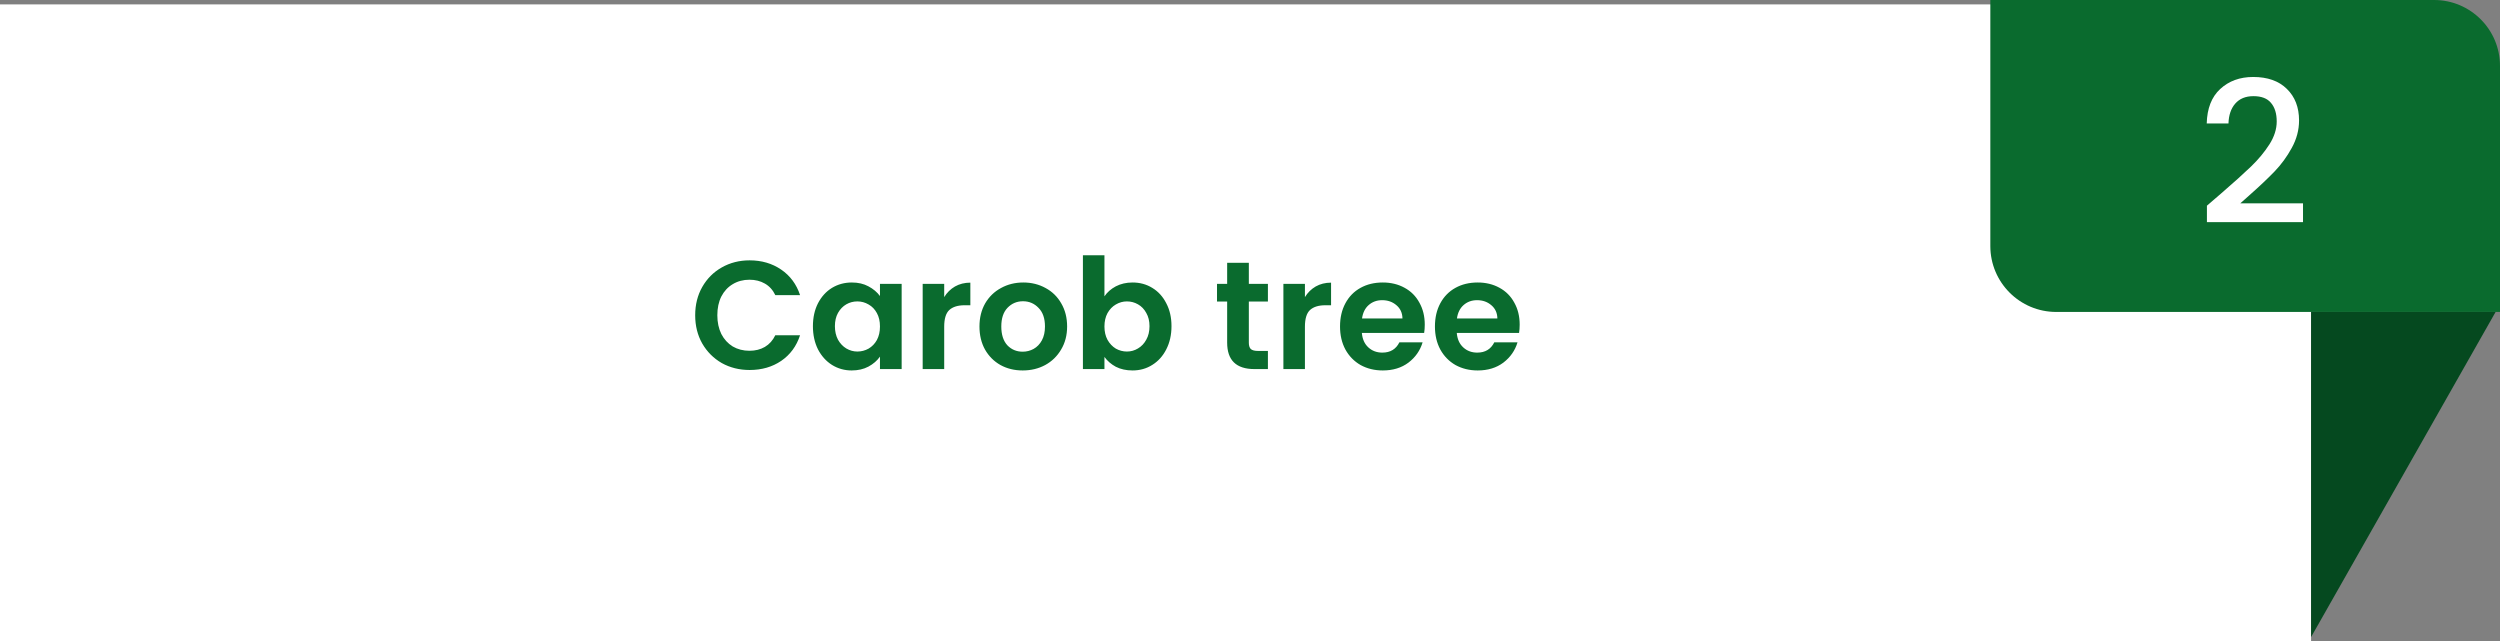
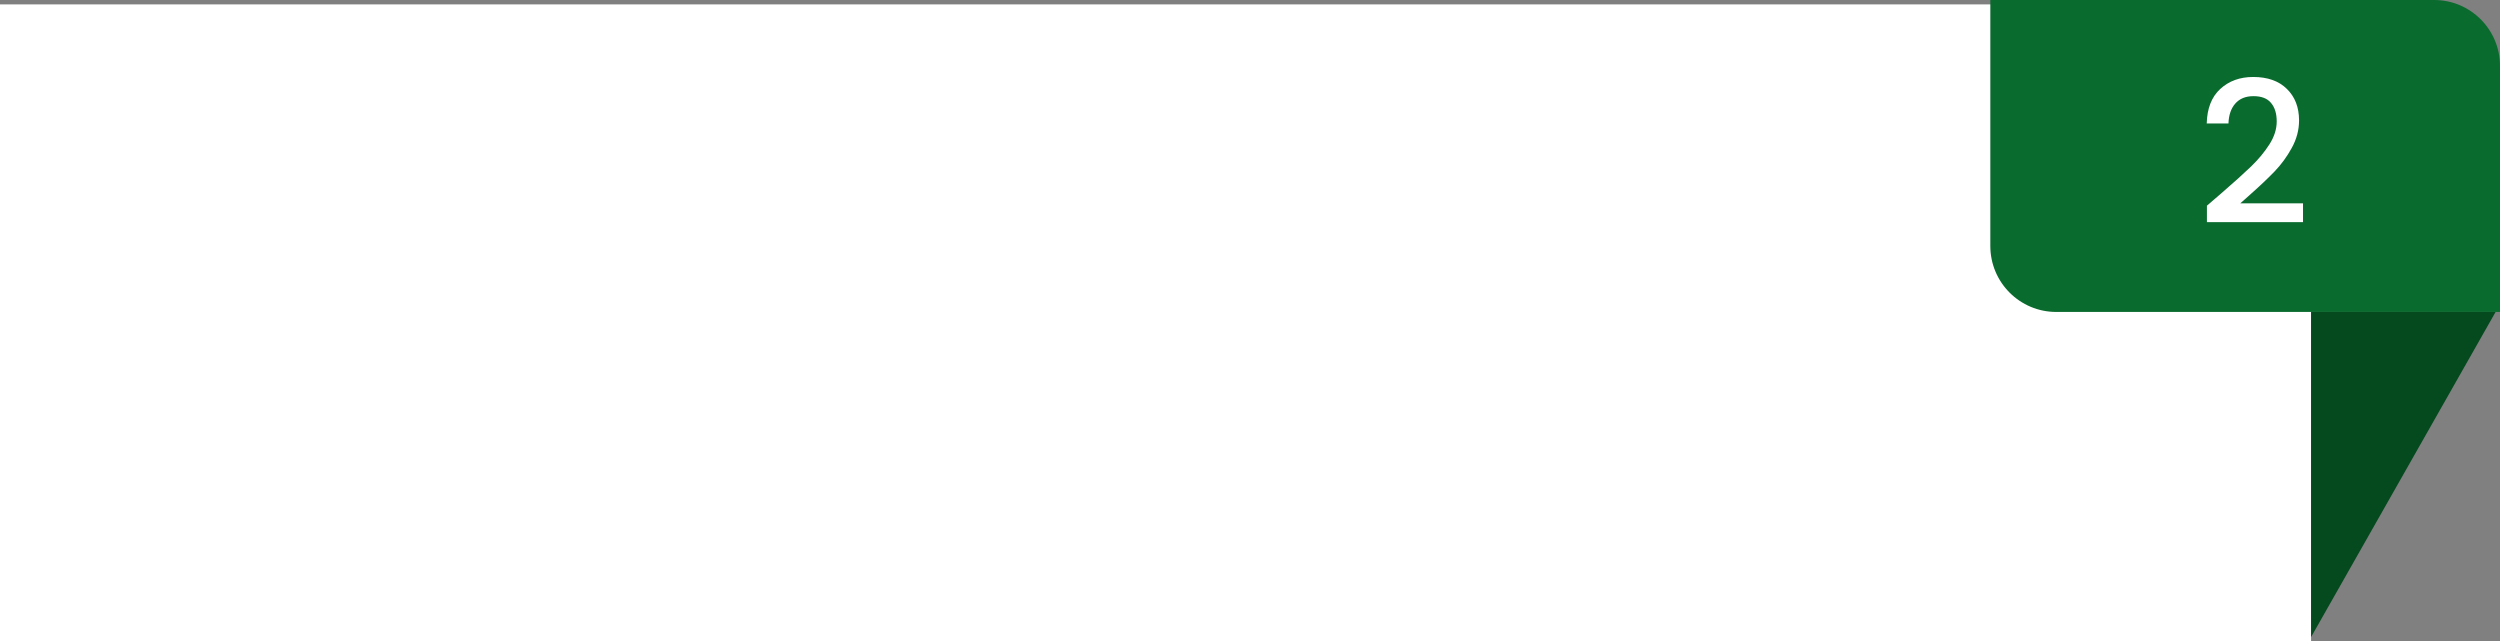
<svg xmlns="http://www.w3.org/2000/svg" width="569" height="146" viewBox="0 0 569 146" fill="none">
  <rect x="0" y="0" width="569" height="146" fill="#808080" stroke="none" />
  <rect y="1" width="526" height="145" fill="white" />
  <path d="M526 71V145L568 71H526Z" fill="#05491F" />
-   <path d="M158.225 71.75C158.225 69.347 158.762 67.2 159.835 65.31C160.932 63.397 162.413 61.915 164.28 60.865C166.17 59.792 168.282 59.255 170.615 59.255C173.345 59.255 175.737 59.955 177.79 61.355C179.843 62.755 181.278 64.692 182.095 67.165H176.46C175.9 65.998 175.107 65.123 174.08 64.54C173.077 63.957 171.91 63.665 170.58 63.665C169.157 63.665 167.885 64.003 166.765 64.68C165.668 65.333 164.805 66.267 164.175 67.48C163.568 68.693 163.265 70.117 163.265 71.75C163.265 73.36 163.568 74.783 164.175 76.02C164.805 77.233 165.668 78.178 166.765 78.855C167.885 79.508 169.157 79.835 170.58 79.835C171.91 79.835 173.077 79.543 174.08 78.96C175.107 78.353 175.9 77.467 176.46 76.3H182.095C181.278 78.797 179.843 80.745 177.79 82.145C175.76 83.522 173.368 84.21 170.615 84.21C168.282 84.21 166.17 83.685 164.28 82.635C162.413 81.562 160.932 80.08 159.835 78.19C158.762 76.3 158.225 74.153 158.225 71.75ZM185.02 74.235C185.02 72.275 185.405 70.537 186.175 69.02C186.969 67.503 188.03 66.337 189.36 65.52C190.714 64.703 192.219 64.295 193.875 64.295C195.322 64.295 196.582 64.587 197.655 65.17C198.752 65.753 199.627 66.488 200.28 67.375V64.61H205.215V84H200.28V81.165C199.65 82.075 198.775 82.833 197.655 83.44C196.559 84.023 195.287 84.315 193.84 84.315C192.207 84.315 190.714 83.895 189.36 83.055C188.03 82.215 186.969 81.037 186.175 79.52C185.405 77.98 185.02 76.218 185.02 74.235ZM200.28 74.305C200.28 73.115 200.047 72.1 199.58 71.26C199.114 70.397 198.484 69.743 197.69 69.3C196.897 68.833 196.045 68.6 195.135 68.6C194.225 68.6 193.385 68.822 192.615 69.265C191.845 69.708 191.215 70.362 190.725 71.225C190.259 72.065 190.025 73.068 190.025 74.235C190.025 75.402 190.259 76.428 190.725 77.315C191.215 78.178 191.845 78.843 192.615 79.31C193.409 79.777 194.249 80.01 195.135 80.01C196.045 80.01 196.897 79.788 197.69 79.345C198.484 78.878 199.114 78.225 199.58 77.385C200.047 76.522 200.28 75.495 200.28 74.305ZM214.901 67.62C215.531 66.593 216.348 65.788 217.351 65.205C218.378 64.622 219.544 64.33 220.851 64.33V69.475H219.556C218.016 69.475 216.849 69.837 216.056 70.56C215.286 71.283 214.901 72.543 214.901 74.34V84H210.001V64.61H214.901V67.62ZM232.761 84.315C230.895 84.315 229.215 83.907 227.721 83.09C226.228 82.25 225.05 81.072 224.186 79.555C223.346 78.038 222.926 76.288 222.926 74.305C222.926 72.322 223.358 70.572 224.221 69.055C225.108 67.538 226.31 66.372 227.826 65.555C229.343 64.715 231.035 64.295 232.901 64.295C234.768 64.295 236.46 64.715 237.976 65.555C239.493 66.372 240.683 67.538 241.546 69.055C242.433 70.572 242.876 72.322 242.876 74.305C242.876 76.288 242.421 78.038 241.511 79.555C240.625 81.072 239.411 82.25 237.871 83.09C236.355 83.907 234.651 84.315 232.761 84.315ZM232.761 80.045C233.648 80.045 234.476 79.835 235.246 79.415C236.04 78.972 236.67 78.318 237.136 77.455C237.603 76.592 237.836 75.542 237.836 74.305C237.836 72.462 237.346 71.05 236.366 70.07C235.41 69.067 234.231 68.565 232.831 68.565C231.431 68.565 230.253 69.067 229.296 70.07C228.363 71.05 227.896 72.462 227.896 74.305C227.896 76.148 228.351 77.572 229.261 78.575C230.195 79.555 231.361 80.045 232.761 80.045ZM251.371 67.445C252.001 66.512 252.864 65.753 253.961 65.17C255.081 64.587 256.352 64.295 257.776 64.295C259.432 64.295 260.926 64.703 262.256 65.52C263.609 66.337 264.671 67.503 265.441 69.02C266.234 70.513 266.631 72.252 266.631 74.235C266.631 76.218 266.234 77.98 265.441 79.52C264.671 81.037 263.609 82.215 262.256 83.055C260.926 83.895 259.432 84.315 257.776 84.315C256.329 84.315 255.057 84.035 253.961 83.475C252.887 82.892 252.024 82.145 251.371 81.235V84H246.471V58.1H251.371V67.445ZM261.626 74.235C261.626 73.068 261.381 72.065 260.891 71.225C260.424 70.362 259.794 69.708 259.001 69.265C258.231 68.822 257.391 68.6 256.481 68.6C255.594 68.6 254.754 68.833 253.961 69.3C253.191 69.743 252.561 70.397 252.071 71.26C251.604 72.123 251.371 73.138 251.371 74.305C251.371 75.472 251.604 76.487 252.071 77.35C252.561 78.213 253.191 78.878 253.961 79.345C254.754 79.788 255.594 80.01 256.481 80.01C257.391 80.01 258.231 79.777 259.001 79.31C259.794 78.843 260.424 78.178 260.891 77.315C261.381 76.452 261.626 75.425 261.626 74.235ZM284.236 68.635V78.015C284.236 78.668 284.388 79.147 284.691 79.45C285.018 79.73 285.555 79.87 286.301 79.87H288.576V84H285.496C281.366 84 279.301 81.993 279.301 77.98V68.635H276.991V64.61H279.301V59.815H284.236V64.61H288.576V68.635H284.236ZM297.001 67.62C297.631 66.593 298.447 65.788 299.451 65.205C300.477 64.622 301.644 64.33 302.951 64.33V69.475H301.656C300.116 69.475 298.949 69.837 298.156 70.56C297.386 71.283 297.001 72.543 297.001 74.34V84H292.101V64.61H297.001V67.62ZM324.276 73.885C324.276 74.585 324.229 75.215 324.136 75.775H309.961C310.078 77.175 310.568 78.272 311.431 79.065C312.294 79.858 313.356 80.255 314.616 80.255C316.436 80.255 317.731 79.473 318.501 77.91H323.786C323.226 79.777 322.153 81.317 320.566 82.53C318.979 83.72 317.031 84.315 314.721 84.315C312.854 84.315 311.174 83.907 309.681 83.09C308.211 82.25 307.056 81.072 306.216 79.555C305.399 78.038 304.991 76.288 304.991 74.305C304.991 72.298 305.399 70.537 306.216 69.02C307.033 67.503 308.176 66.337 309.646 65.52C311.116 64.703 312.808 64.295 314.721 64.295C316.564 64.295 318.209 64.692 319.656 65.485C321.126 66.278 322.258 67.41 323.051 68.88C323.868 70.327 324.276 71.995 324.276 73.885ZM319.201 72.485C319.178 71.225 318.723 70.222 317.836 69.475C316.949 68.705 315.864 68.32 314.581 68.32C313.368 68.32 312.341 68.693 311.501 69.44C310.684 70.163 310.183 71.178 309.996 72.485H319.201ZM345.878 73.885C345.878 74.585 345.831 75.215 345.738 75.775H331.563C331.679 77.175 332.169 78.272 333.033 79.065C333.896 79.858 334.958 80.255 336.218 80.255C338.038 80.255 339.333 79.473 340.103 77.91H345.388C344.828 79.777 343.754 81.317 342.168 82.53C340.581 83.72 338.633 84.315 336.323 84.315C334.456 84.315 332.776 83.907 331.283 83.09C329.813 82.25 328.658 81.072 327.818 79.555C327.001 78.038 326.592 76.288 326.592 74.305C326.592 72.298 327.001 70.537 327.818 69.02C328.634 67.503 329.778 66.337 331.248 65.52C332.718 64.703 334.409 64.295 336.323 64.295C338.166 64.295 339.811 64.692 341.258 65.485C342.728 66.278 343.859 67.41 344.653 68.88C345.469 70.327 345.878 71.995 345.878 73.885ZM340.803 72.485C340.779 71.225 340.324 70.222 339.438 69.475C338.551 68.705 337.466 68.32 336.183 68.32C334.969 68.32 333.943 68.693 333.103 69.44C332.286 70.163 331.784 71.178 331.598 72.485H340.803Z" fill="#0A6B2E" />
  <path d="M569 15C569 6.716 562.284 0 554 0H453V56C453 64.284 459.716 71 468 71H569V15Z" fill="#0A6B2E" />
  <path d="M505.535 44.025C508.415 41.535 510.68 39.495 512.33 37.905C514.01 36.285 515.405 34.605 516.515 32.865C517.625 31.125 518.18 29.385 518.18 27.645C518.18 25.845 517.745 24.435 516.875 23.415C516.035 22.395 514.7 21.885 512.87 21.885C511.1 21.885 509.72 22.455 508.73 23.595C507.77 24.705 507.26 26.205 507.2 28.095H502.25C502.34 24.675 503.36 22.065 505.31 20.265C507.29 18.435 509.795 17.52 512.825 17.52C516.095 17.52 518.645 18.42 520.475 20.22C522.335 22.02 523.265 24.42 523.265 27.42C523.265 29.58 522.71 31.665 521.6 33.675C520.52 35.655 519.215 37.44 517.685 39.03C516.185 40.59 514.265 42.405 511.925 44.475L509.9 46.275H524.165V50.55H502.295V46.815L505.535 44.025Z" fill="white" />
</svg>